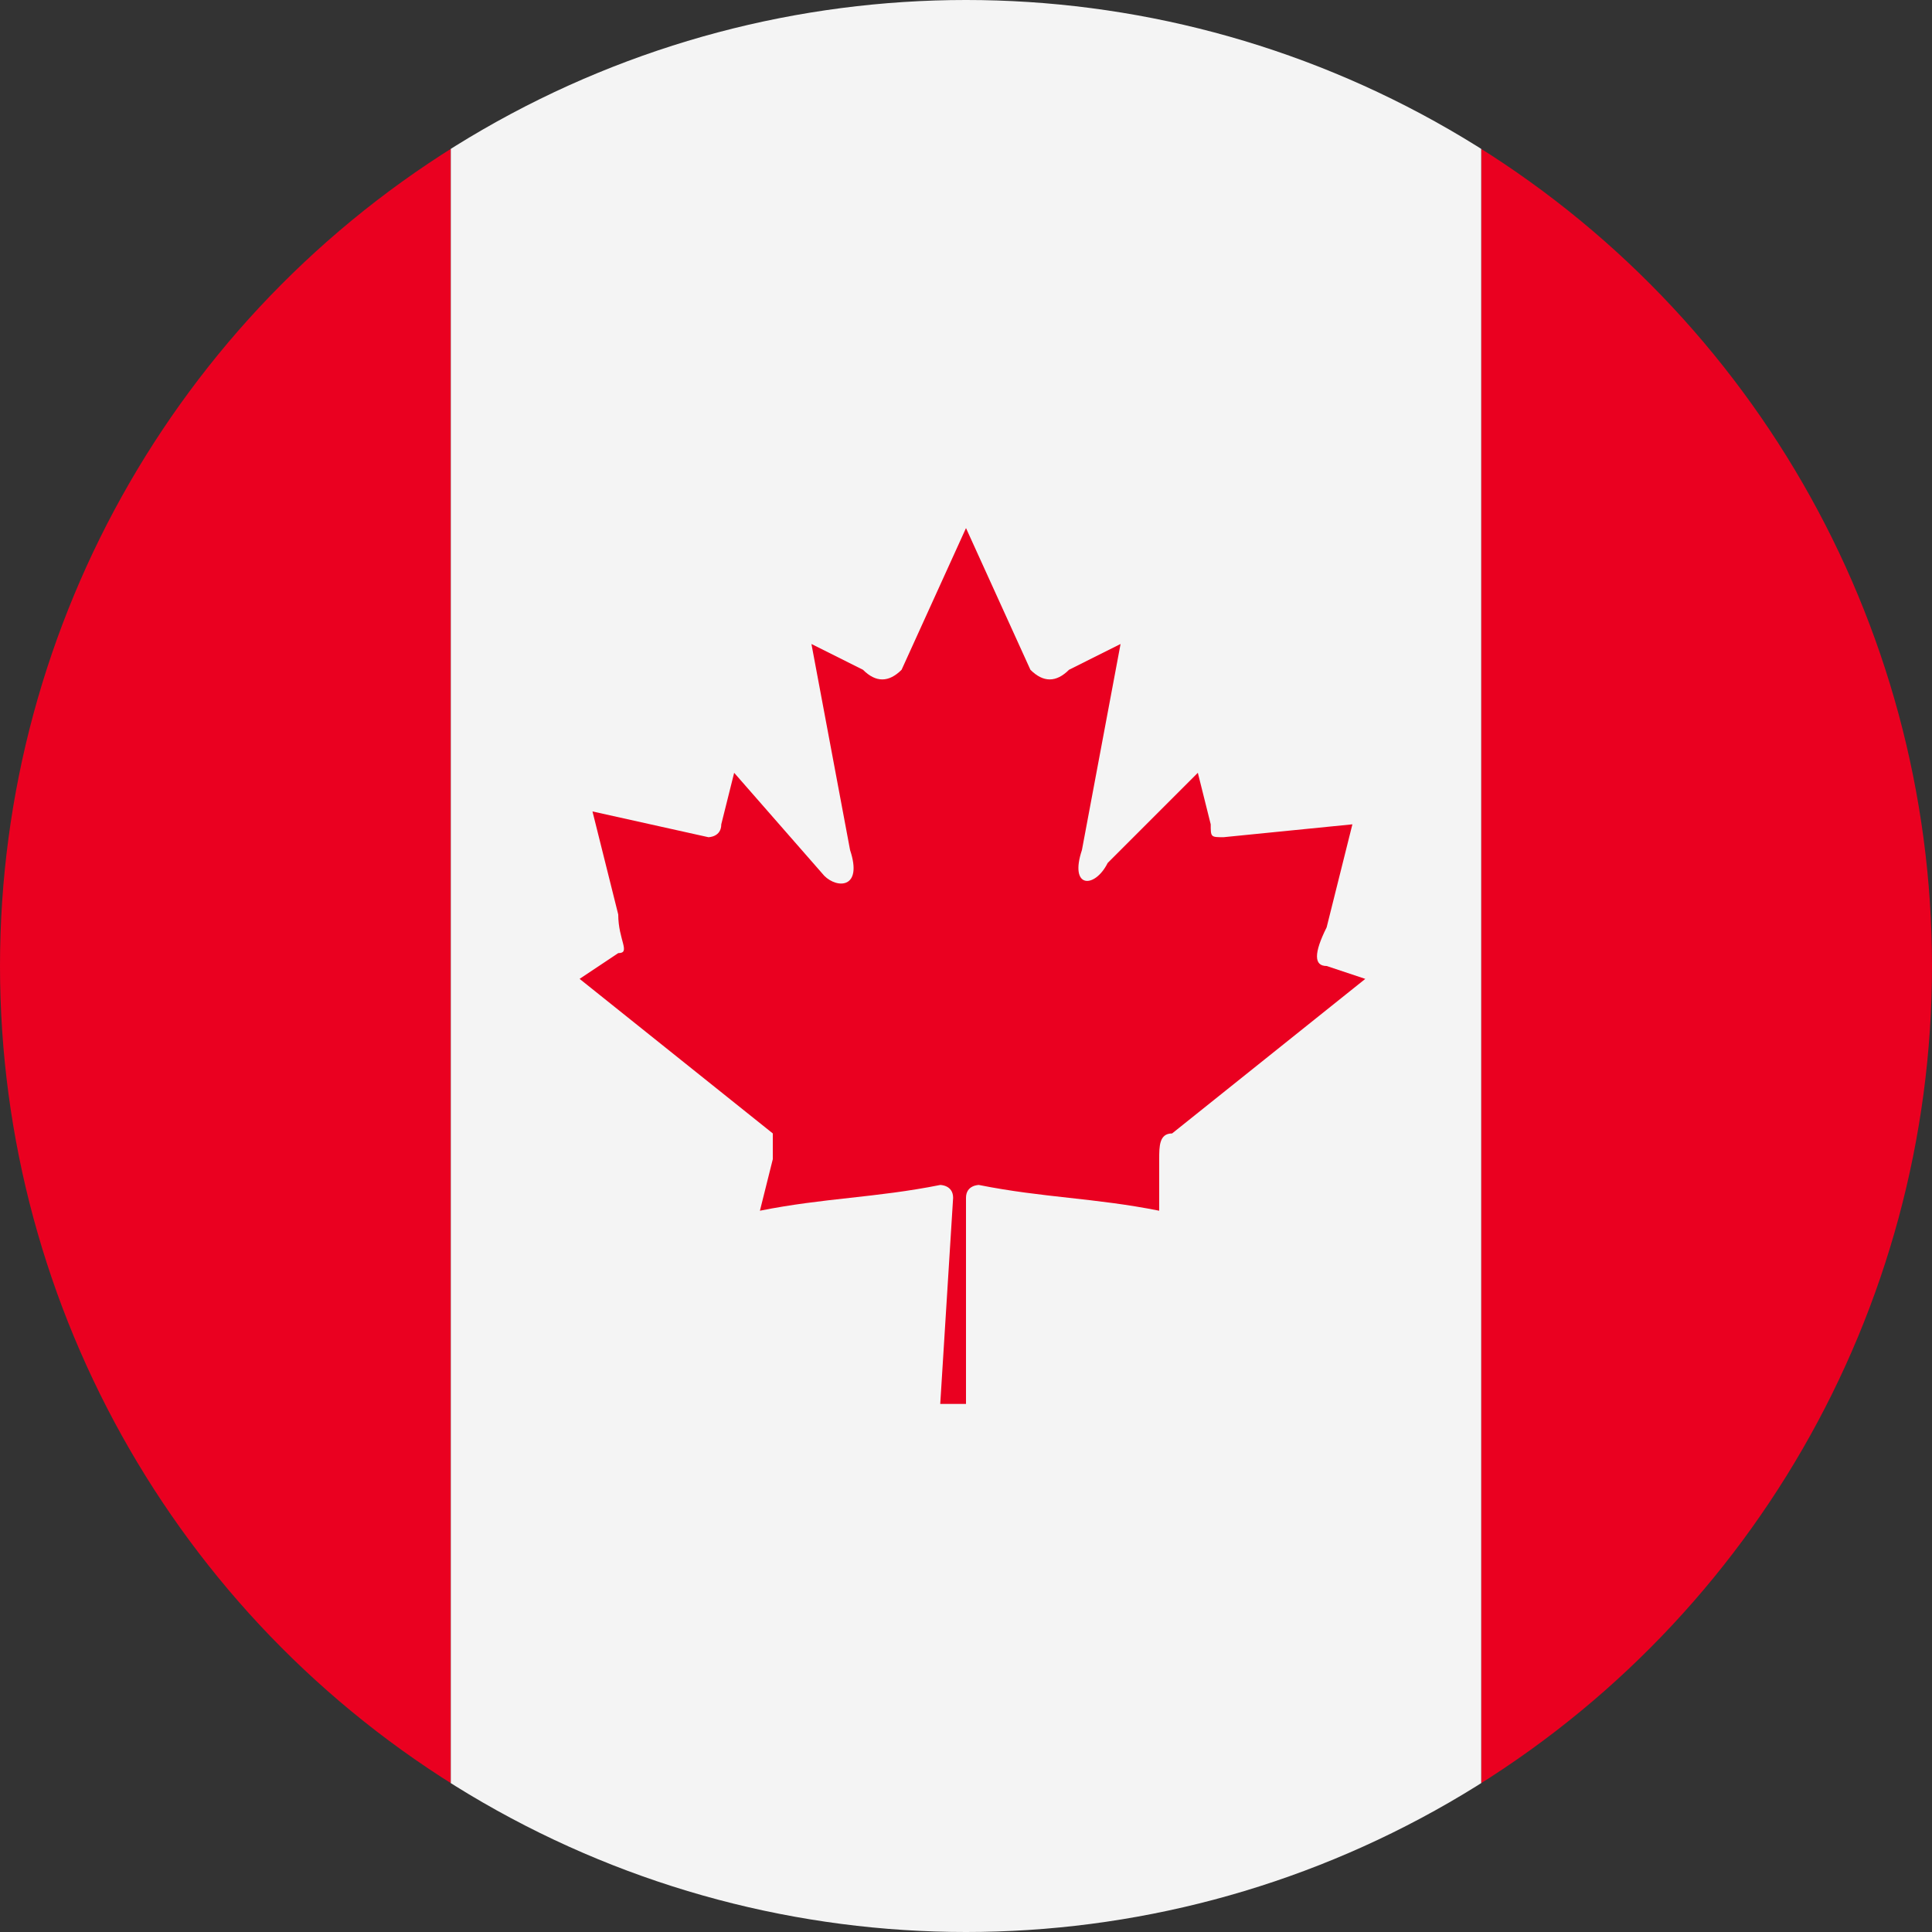
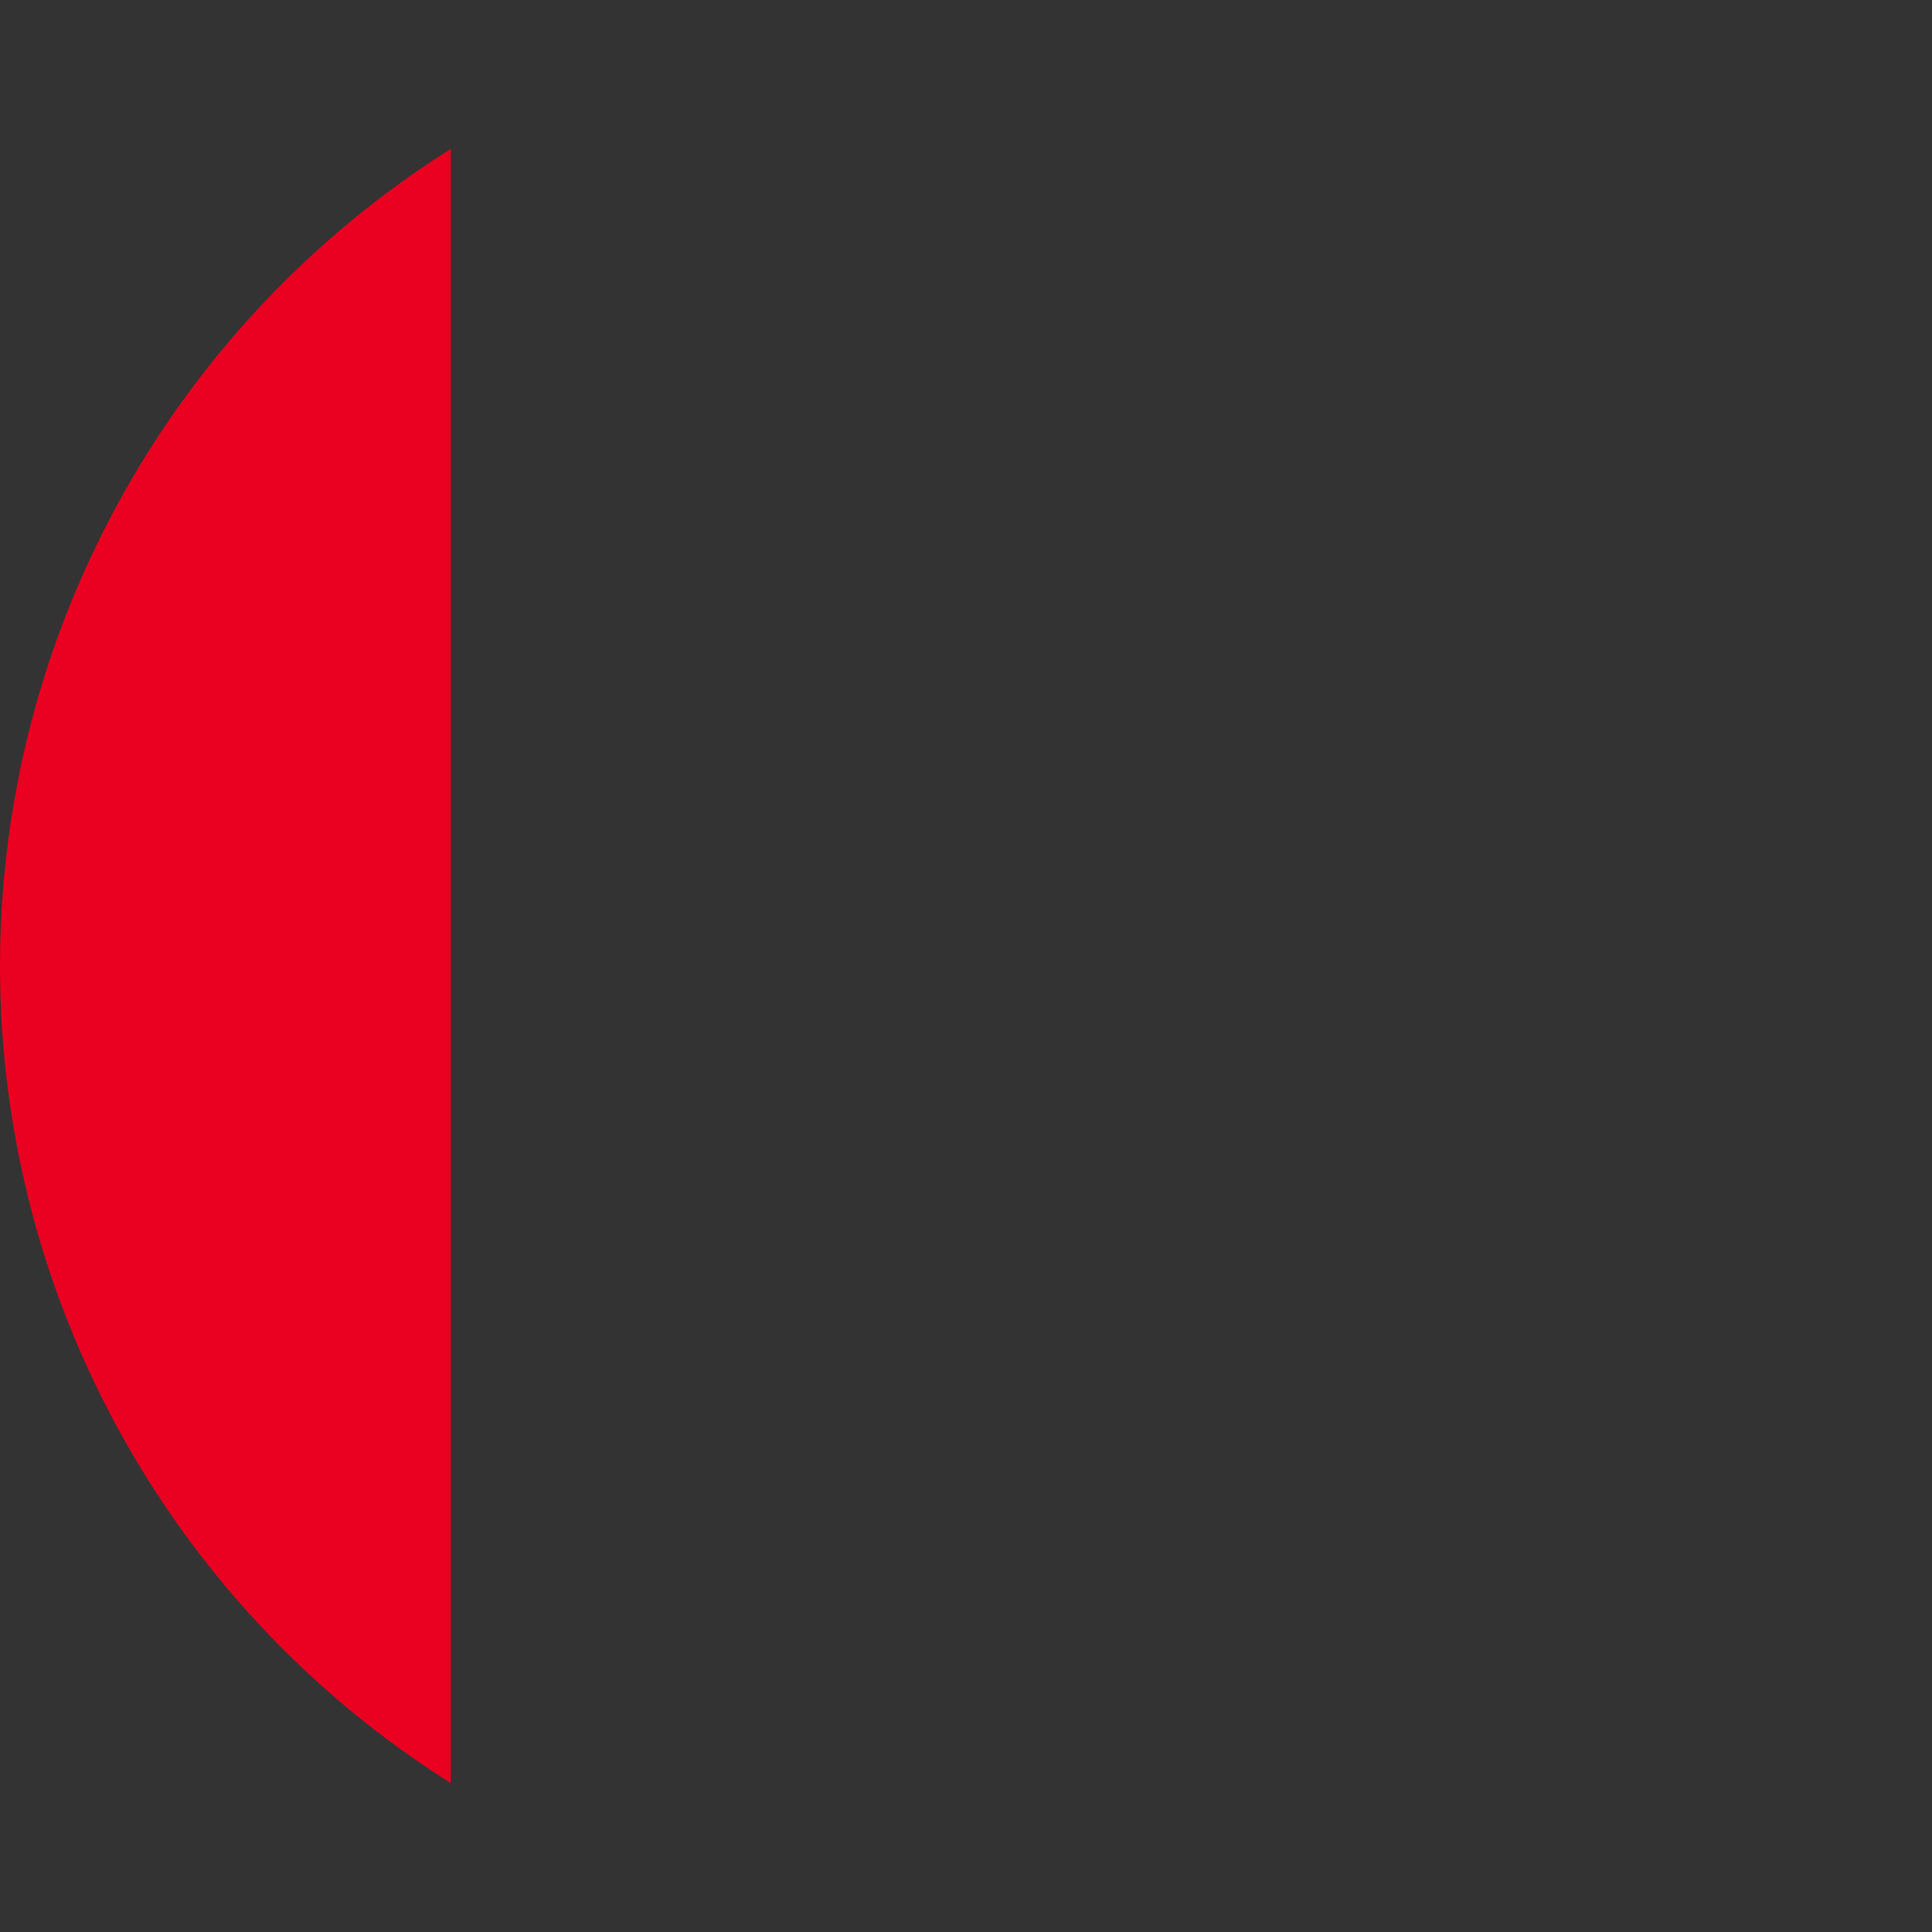
<svg xmlns="http://www.w3.org/2000/svg" xmlns:xlink="http://www.w3.org/1999/xlink" version="1.1" id="Layer_1" x="0px" y="0px" viewBox="0 0 15 15" style="enable-background:new 0 0 15 15;" xml:space="preserve">
  <rect x="0" y="0" width="15" height="15" fill="#333333" stroke="none" />
  <style type="text/css">

	.st0{clip-path:url(#SVGID_2_);}

	.st1{clip-path:url(#SVGID_4_);fill:#EA0020;}

	.st2{clip-path:url(#SVGID_4_);fill:#F4F4F4;}

	.st3{clip-path:url(#SVGID_4_);}

	.st4{clip-path:url(#SVGID_6_);fill:#EA0020;}

</style>
  <g>
    <defs>
      <circle id="SVGID_1_" cx="7.5" cy="7.5" r="7.5" />
    </defs>
    <clipPath id="SVGID_2_">
      <use xlink:href="#SVGID_1_" style="overflow:visible;" />
    </clipPath>
    <g id="CANADA_2_" class="st0">
      <g>
        <g>
          <defs>
            <rect id="SVGID_3_" x="-0.1" width="15.2" height="15" />
          </defs>
          <clipPath id="SVGID_4_">
            <use xlink:href="#SVGID_3_" style="overflow:visible;" />
          </clipPath>
          <rect x="-0.1" class="st1" width="3.6" height="15" />
-           <rect x="11.5" class="st1" width="3.6" height="15" />
-           <rect x="3.5" y="-1" class="st2" width="8" height="17" />
          <g class="st3">
            <defs>
-               <rect id="SVGID_5_" x="-0.1" y="3" width="15.2" height="8.9" />
-             </defs>
+               </defs>
            <clipPath id="SVGID_6_">
              <use xlink:href="#SVGID_5_" style="overflow:visible;" />
            </clipPath>
-             <path class="st4" d="M7.5,4.1L7,5.2c-0.1,0.1-0.2,0.1-0.3,0L6.3,5l0.3,1.6c0.1,0.3-0.1,0.3-0.2,0.2L5.7,6L5.6,6.4        c0,0.1-0.1,0.1-0.1,0.1L4.6,6.3l0.2,0.8c0,0.2,0.1,0.3,0,0.3L4.5,7.6l1.5,1.2C6,8.8,6,8.9,6,9L5.9,9.4c0.5-0.1,0.9-0.1,1.4-0.2        c0,0,0.1,0,0.1,0.1l-0.1,1.6h0.2l0-1.6c0-0.1,0.1-0.1,0.1-0.1c0.5,0.1,0.9,0.1,1.4,0.2L9,9c0-0.1,0-0.2,0.1-0.2l1.5-1.2        l-0.3-0.1c-0.1,0-0.1-0.1,0-0.3l0.2-0.8L9.5,6.5c-0.1,0-0.1,0-0.1-0.1L9.3,6L8.6,6.7C8.5,6.9,8.3,6.9,8.4,6.6L8.7,5L8.3,5.2        C8.2,5.3,8.1,5.3,8,5.2L7.5,4.1z" />
          </g>
        </g>
      </g>
    </g>
  </g>
</svg>